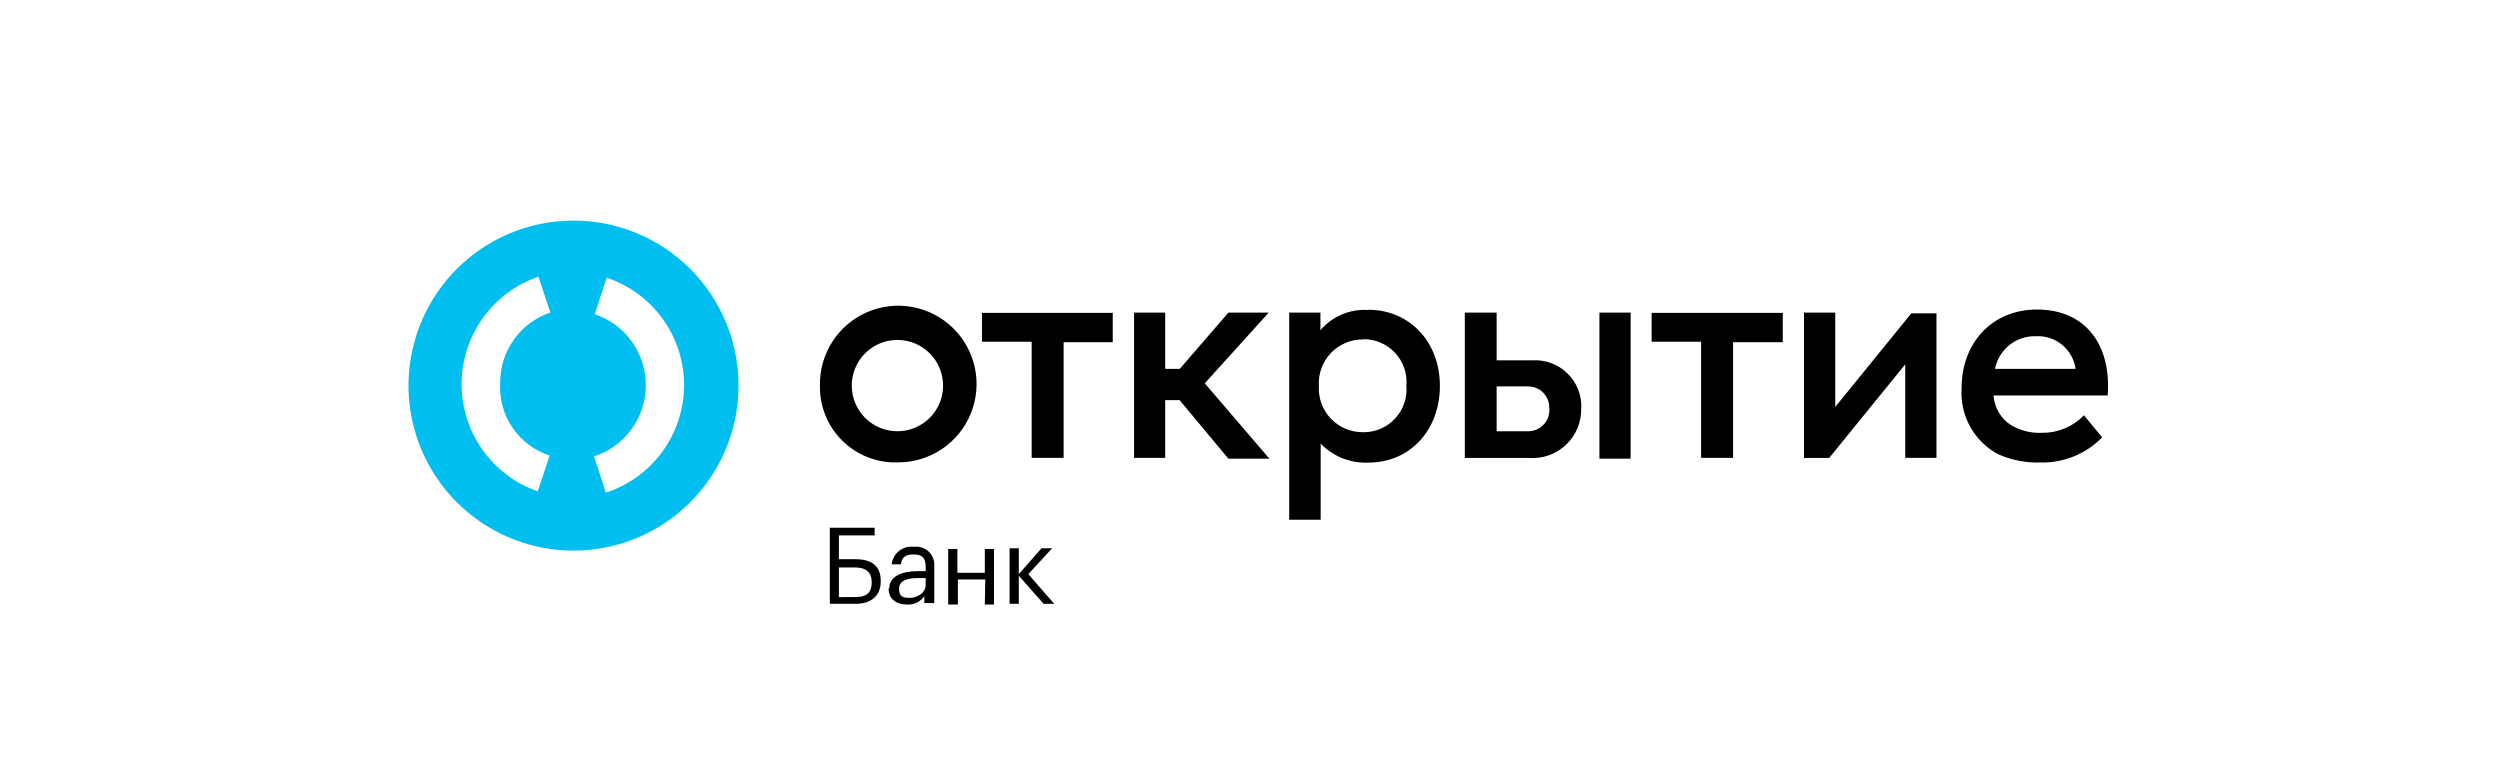
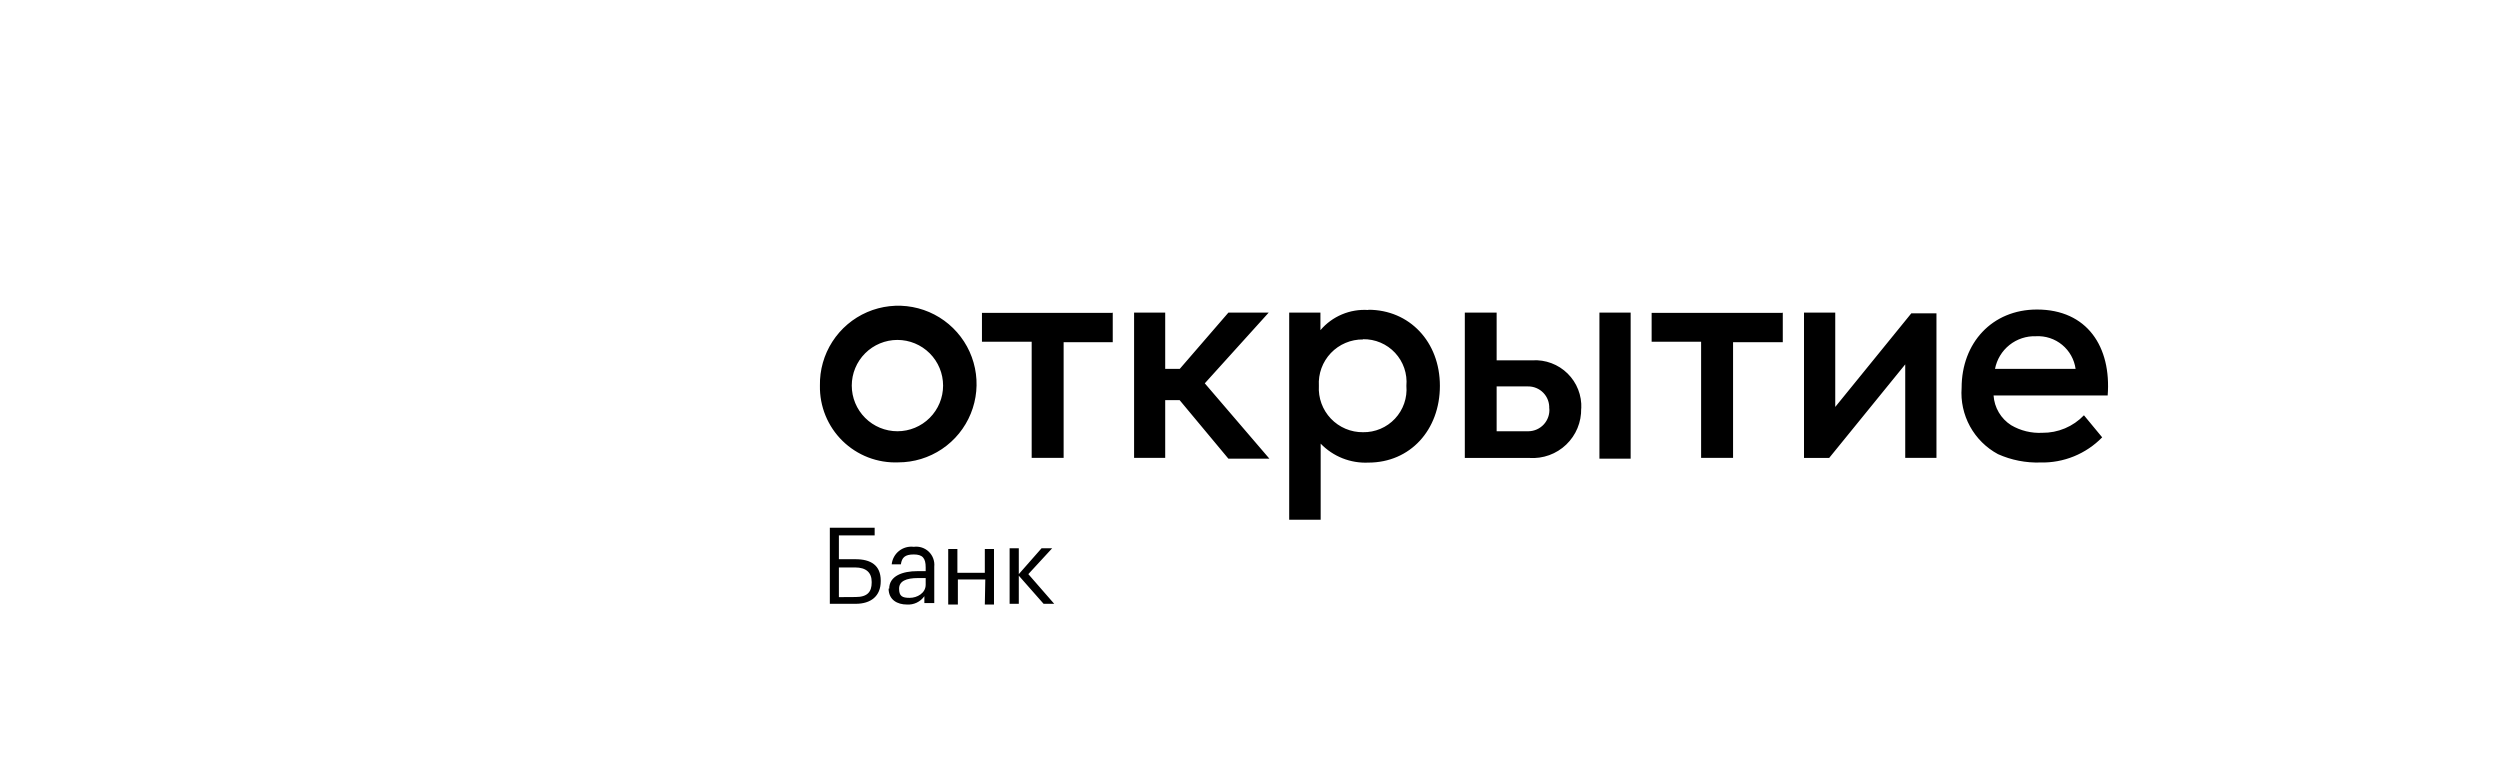
<svg xmlns="http://www.w3.org/2000/svg" width="306" height="96" viewBox="0 0 306 96" fill="none">
  <rect width="306" height="96" fill="white" />
-   <path d="M70.197 27C66.202 27 62.297 28.184 58.976 30.404C55.655 32.623 53.066 35.777 51.537 39.468C50.009 43.158 49.609 47.219 50.388 51.137C51.167 55.055 53.091 58.654 55.916 61.478C58.74 64.303 62.339 66.226 66.257 67.006C70.174 67.785 74.235 67.385 77.926 65.856C81.616 64.328 84.771 61.739 86.99 58.417C89.209 55.096 90.394 51.191 90.394 47.197C90.395 44.544 89.874 41.917 88.86 39.465C87.846 37.014 86.358 34.787 84.482 32.911C82.607 31.035 80.379 29.548 77.928 28.534C75.477 27.519 72.85 26.998 70.197 27ZM67.278 55.763L65.819 60.141C63.089 59.189 60.723 57.41 59.052 55.05C57.382 52.69 56.489 49.867 56.499 46.976C56.508 44.084 57.42 41.268 59.106 38.919C60.793 36.571 63.17 34.807 65.906 33.873L67.366 38.251C65.56 38.861 63.993 40.026 62.889 41.581C61.785 43.135 61.202 44.999 61.222 46.905C61.108 48.848 61.644 50.773 62.746 52.377C63.848 53.981 65.453 55.173 67.307 55.763H67.278ZM74.166 60.331L72.707 55.865C74.542 55.271 76.144 54.113 77.282 52.556C78.421 50.998 79.04 49.121 79.049 47.192C79.059 45.263 78.46 43.38 77.337 41.811C76.213 40.242 74.624 39.068 72.794 38.456L74.254 33.99C77.028 34.914 79.439 36.693 81.141 39.071C82.842 41.449 83.748 44.305 83.727 47.229C83.706 50.154 82.759 52.996 81.024 55.349C79.288 57.703 76.852 59.447 74.064 60.331H74.166Z" fill="#00BEF0" />
  <path d="M104.737 73.906H101.571V64.596H107.058V65.53H102.68V68.448H104.723C106.591 68.448 107.802 69.193 107.802 71.061V71.148C107.802 72.972 106.591 73.906 104.737 73.906ZM104.737 73.075C106.197 73.075 106.693 72.418 106.693 71.309V71.221C106.693 70.097 106.036 69.455 104.65 69.455H102.68V73.089L104.737 73.075ZM108.838 72.053C108.838 70.477 110.516 69.908 112.282 69.908H113.303V69.441C113.303 68.317 112.924 67.865 111.844 67.865C110.764 67.865 110.385 68.244 110.268 69.076H109.144C109.177 68.756 109.273 68.446 109.427 68.164C109.581 67.882 109.79 67.634 110.042 67.434C110.293 67.234 110.582 67.087 110.892 67C111.202 66.914 111.525 66.89 111.844 66.931C112.177 66.885 112.516 66.915 112.835 67.019C113.154 67.123 113.446 67.299 113.688 67.532C113.929 67.765 114.115 68.05 114.23 68.366C114.346 68.681 114.388 69.019 114.354 69.353V73.819H113.143V72.972C112.904 73.314 112.581 73.587 112.205 73.766C111.829 73.945 111.413 74.024 110.998 73.994C109.859 73.994 108.765 73.439 108.765 72.038L108.838 72.053ZM113.303 71.586V70.754H112.369C110.91 70.754 110.049 71.134 110.049 72.053C110.049 72.972 110.429 73.177 111.348 73.177C112.267 73.177 113.303 72.593 113.303 71.571V71.586ZM120.6 70.929H117.243V73.994H116.061V67.194H117.185V70.112H120.542V67.194H121.665V73.994H120.542L120.6 70.929ZM124.701 70.462V73.906H123.577V67.106H124.701V70.273L127.488 67.106H128.787L125.868 70.273L129.035 73.906H127.736L124.701 70.462ZM255.075 50.83L257.307 53.53C256.328 54.533 255.154 55.324 253.856 55.854C252.557 56.384 251.164 56.641 249.763 56.609C247.971 56.669 246.189 56.319 244.553 55.587C243.107 54.809 241.918 53.628 241.128 52.189C240.339 50.749 239.983 49.111 240.102 47.474C240.102 41.987 243.823 37.886 249.325 37.886C255.469 37.886 258.446 42.454 257.979 48.408H244.013C244.06 49.139 244.279 49.849 244.652 50.48C245.024 51.112 245.541 51.647 246.158 52.041C247.314 52.721 248.644 53.046 249.982 52.975C250.932 52.984 251.874 52.799 252.75 52.43C253.626 52.061 254.417 51.516 255.075 50.83ZM244.188 45.153H254.053C253.894 44.001 253.307 42.95 252.41 42.21C251.513 41.469 250.37 41.093 249.208 41.155C248.032 41.113 246.879 41.493 245.958 42.226C245.039 42.959 244.41 43.998 244.188 45.153ZM150.355 56.142H155.375L147.466 46.919L155.287 38.265H150.355L144.401 45.153H142.621V38.265H138.812V56.04H142.621V48.977H144.387L150.355 56.142ZM166.831 41.549C166.095 41.541 165.367 41.685 164.691 41.972C164.014 42.258 163.403 42.681 162.896 43.213C162.39 43.746 161.999 44.377 161.746 45.067C161.494 45.757 161.387 46.492 161.431 47.225C161.387 47.959 161.494 48.694 161.746 49.384C161.999 50.074 162.39 50.705 162.896 51.238C163.403 51.77 164.014 52.193 164.691 52.479C165.367 52.766 166.095 52.91 166.831 52.902C167.563 52.915 168.29 52.774 168.965 52.488C169.64 52.203 170.247 51.779 170.747 51.244C171.248 50.709 171.63 50.075 171.871 49.383C172.112 48.69 172.204 47.956 172.142 47.225C172.208 46.493 172.119 45.755 171.881 45.059C171.642 44.364 171.26 43.726 170.759 43.188C170.258 42.65 169.65 42.223 168.973 41.936C168.296 41.648 167.566 41.507 166.831 41.52V41.549ZM167.487 37.915C172.507 37.915 176.243 41.826 176.243 47.225C176.243 52.625 172.609 56.623 167.487 56.623C166.406 56.673 165.326 56.492 164.319 56.092C163.312 55.692 162.403 55.082 161.65 54.303V63.614H157.797V38.265H161.621V40.411C162.336 39.571 163.238 38.911 164.253 38.483C165.271 38.054 166.372 37.87 167.473 37.944L167.487 37.915ZM218.125 38.295H202.16V41.826H208.216V56.04H212.127V41.885H218.213V38.265L218.125 38.295ZM136.112 38.295H120.191V41.826H126.277V56.04H130.188V41.885H136.2V38.265L136.112 38.295ZM115.434 47.196C115.434 45.714 114.845 44.292 113.797 43.244C112.749 42.196 111.327 41.607 109.845 41.607C108.362 41.607 106.941 42.196 105.893 43.244C104.844 44.292 104.256 45.714 104.256 47.196C104.256 48.679 104.844 50.1 105.893 51.148C106.941 52.197 108.362 52.785 109.845 52.785C111.327 52.785 112.749 52.197 113.797 51.148C114.845 50.1 115.434 48.679 115.434 47.196ZM100.359 47.196C100.322 45.292 100.852 43.42 101.882 41.819C102.912 40.218 104.396 38.959 106.144 38.204C107.893 37.45 109.826 37.232 111.698 37.581C113.57 37.929 115.296 38.827 116.656 40.16C118.016 41.493 118.949 43.2 119.334 45.065C119.72 46.93 119.541 48.867 118.821 50.63C118.102 52.394 116.873 53.902 115.293 54.964C113.712 56.026 111.851 56.594 109.947 56.594C108.69 56.644 107.437 56.437 106.264 55.985C105.091 55.532 104.022 54.845 103.124 53.965C102.226 53.085 101.518 52.03 101.042 50.866C100.567 49.702 100.334 48.453 100.359 47.196ZM237.023 38.265V56.04H233.2V44.599L223.889 56.054H220.81V38.265H224.634V49.809L233.944 38.353H237.023V38.265ZM199.592 56.142H195.769V38.265H199.592V56.142ZM189.625 49.998C189.642 49.646 189.588 49.294 189.464 48.965C189.342 48.635 189.151 48.334 188.905 48.081C188.66 47.827 188.367 47.627 188.04 47.493C187.715 47.358 187.364 47.292 187.013 47.298H183.189V52.785H187.1C187.453 52.779 187.801 52.7 188.122 52.554C188.443 52.408 188.732 52.199 188.97 51.938C189.206 51.677 189.388 51.37 189.504 51.037C189.619 50.703 189.666 50.35 189.639 49.998H189.625ZM193.536 49.998C193.553 50.822 193.4 51.641 193.085 52.402C192.77 53.164 192.298 53.851 191.703 54.421C191.108 54.99 190.4 55.43 189.625 55.711C188.85 55.992 188.025 56.109 187.202 56.054H179.293V38.265H183.189V44.103H187.567C188.358 44.055 189.151 44.174 189.892 44.452C190.633 44.73 191.309 45.161 191.872 45.717C192.437 46.273 192.878 46.942 193.167 47.679C193.456 48.417 193.587 49.207 193.55 49.998H193.536Z" fill="black" />
</svg>